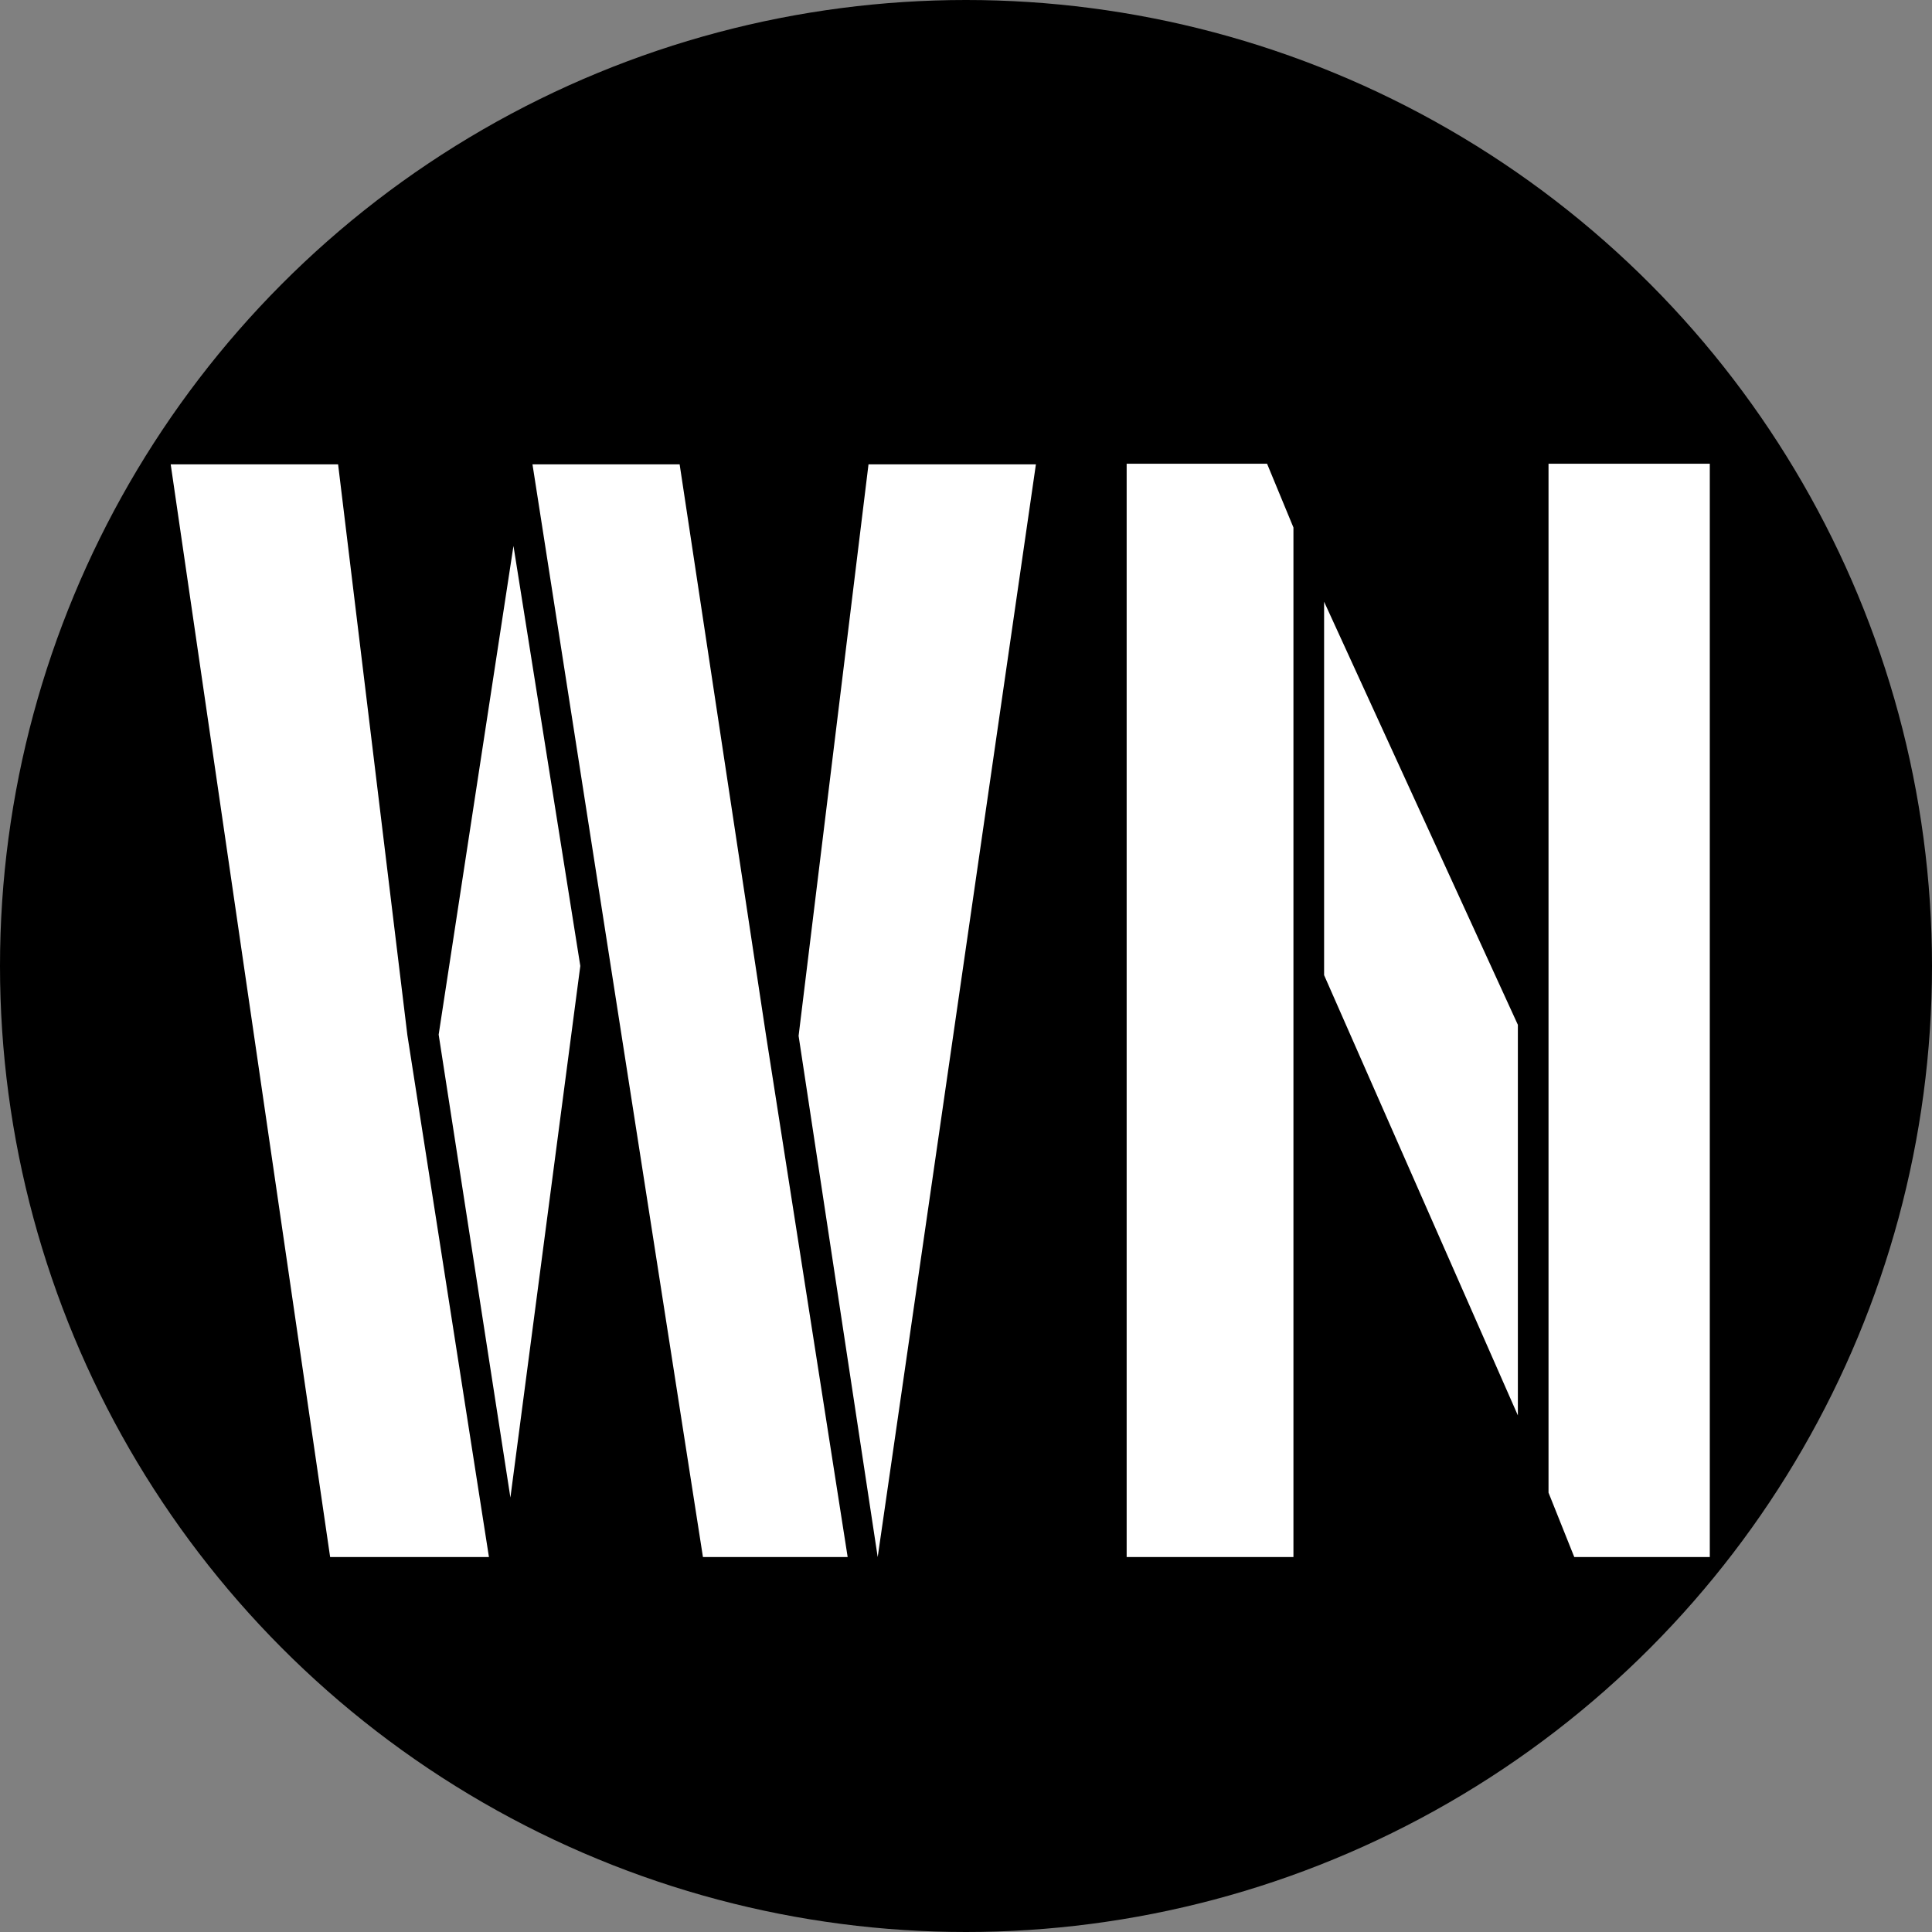
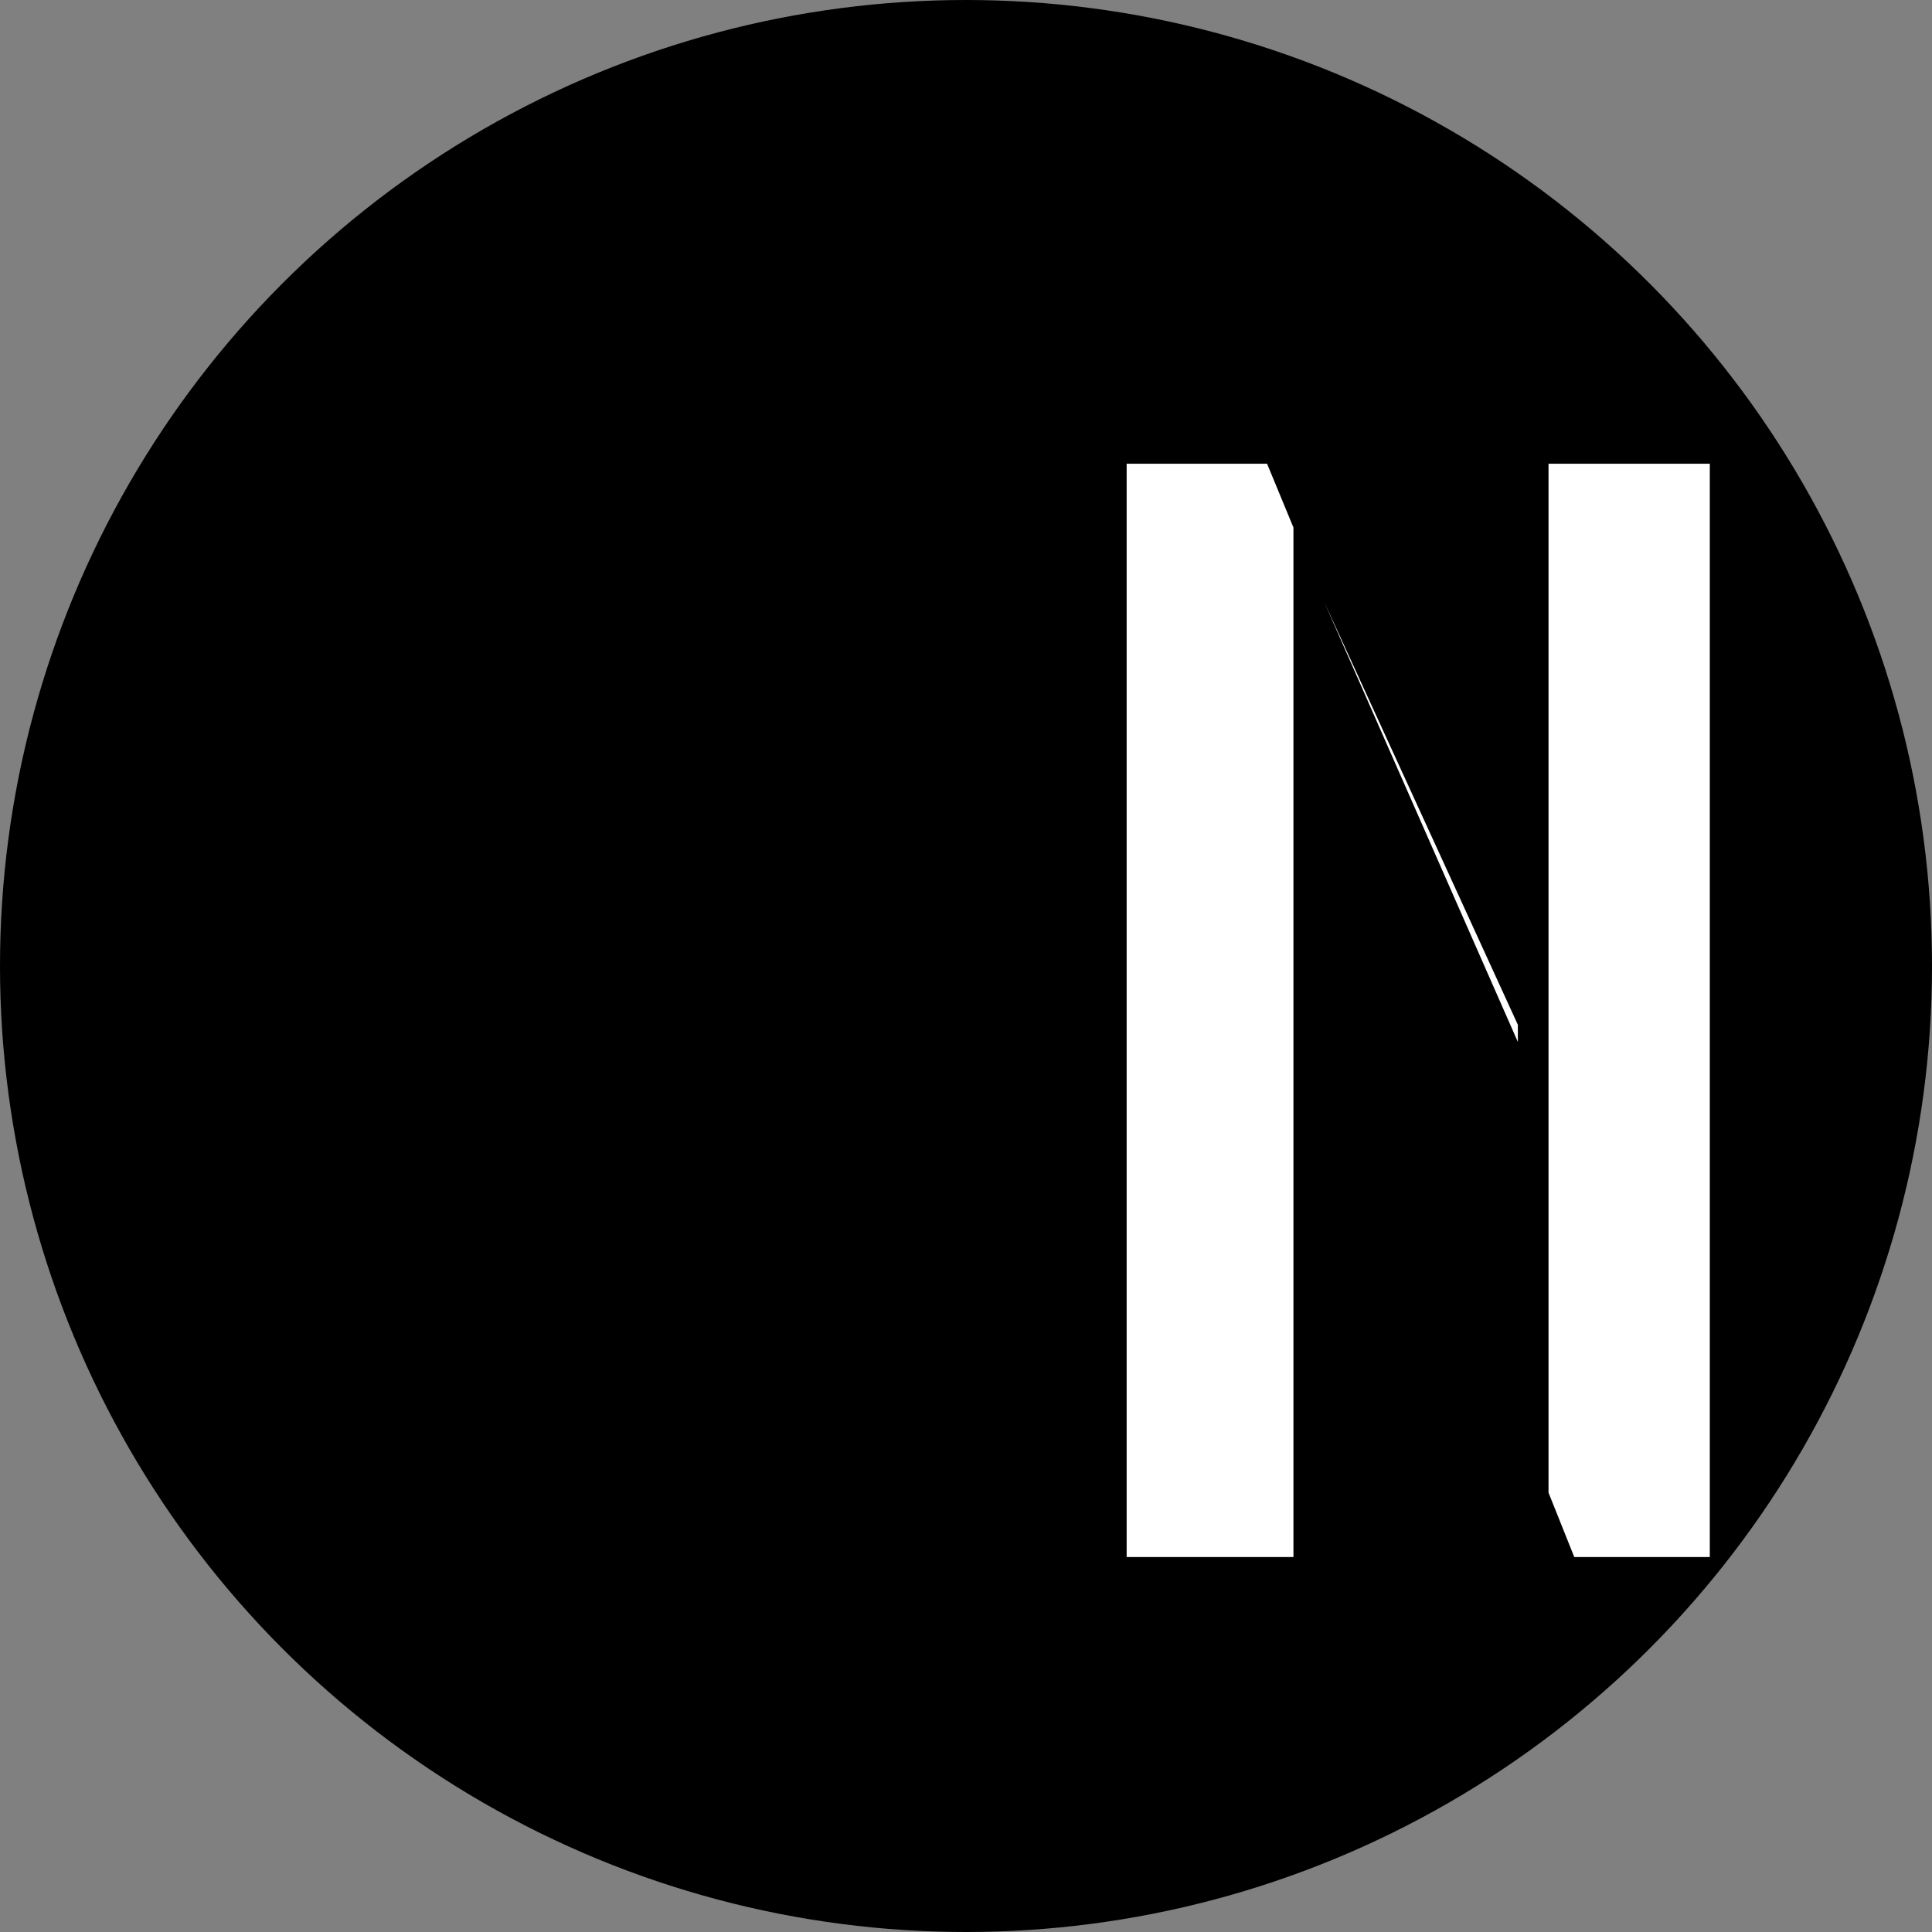
<svg xmlns="http://www.w3.org/2000/svg" id="Logo" viewBox="0 0 1000 1000">
  <rect x="0" y="0" width="1000" height="1000" fill="#808080" stroke="none" />
  <defs>
    <style>.cls-1{fill:#fff;}</style>
  </defs>
  <g id="Light">
    <circle id="Circle" cx="500" cy="500" r="500" />
-     <path class="cls-1" d="M253.076,805.926h-82.202L88.355,240.35h86.645l35.864,295.483,42.212,270.093ZM300.366,499.969l-36.182,275.17-37.134-239.624,38.721-252.954,34.595,217.407ZM275.61,240.35h76.172l44.751,295.8,42.212,269.775h-74.902l-88.232-565.576ZM413.354,536.15l36.182-295.8h86.645l-81.885,565.576-40.942-269.775Z" />
-     <path class="cls-1" d="M655.835,240.033l13.648,33.008v532.885h-86.328V240.033h72.681ZM685.352,311.444l100.293,218.994v202.173l-100.293-227.881v-193.286ZM801.514,772.601V240.033h83.473v565.893h-70.143l-13.33-33.325Z" />
+     <path class="cls-1" d="M655.835,240.033l13.648,33.008v532.885h-86.328V240.033h72.681ZM685.352,311.444l100.293,218.994v202.173v-193.286ZM801.514,772.601V240.033h83.473v565.893h-70.143l-13.33-33.325Z" />
  </g>
</svg>